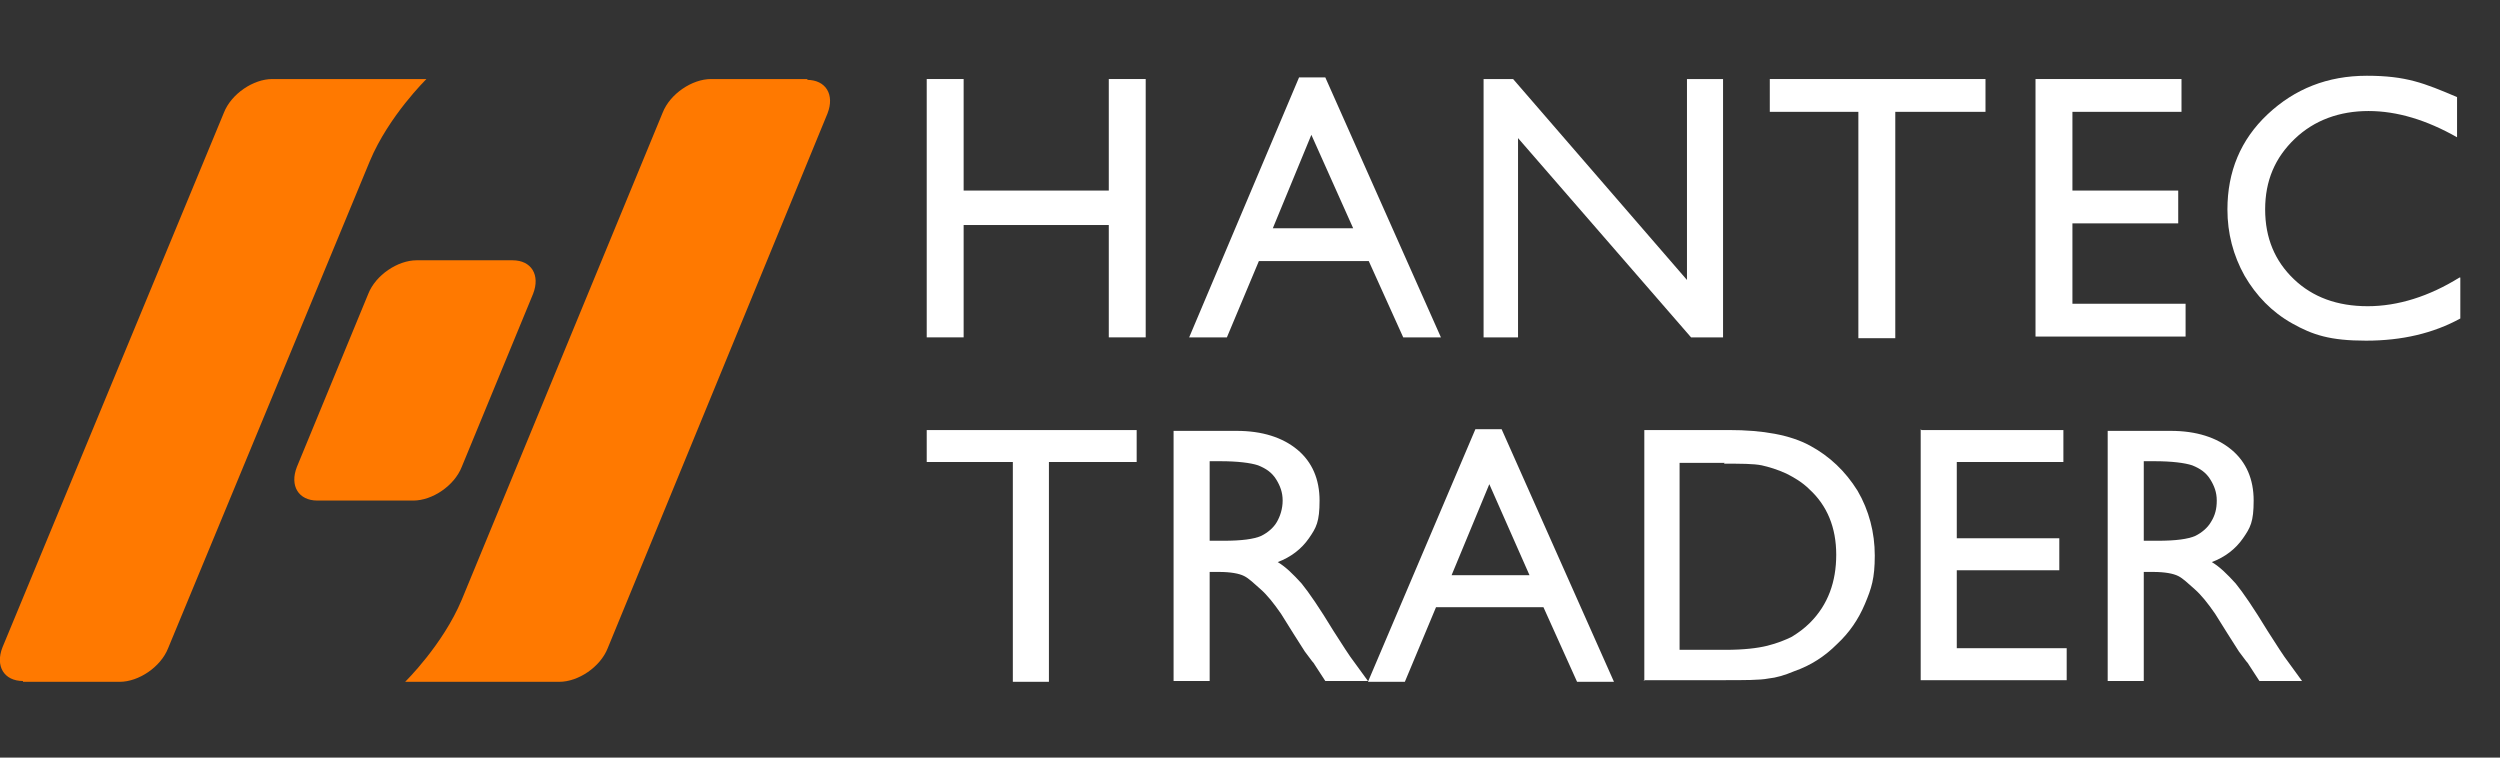
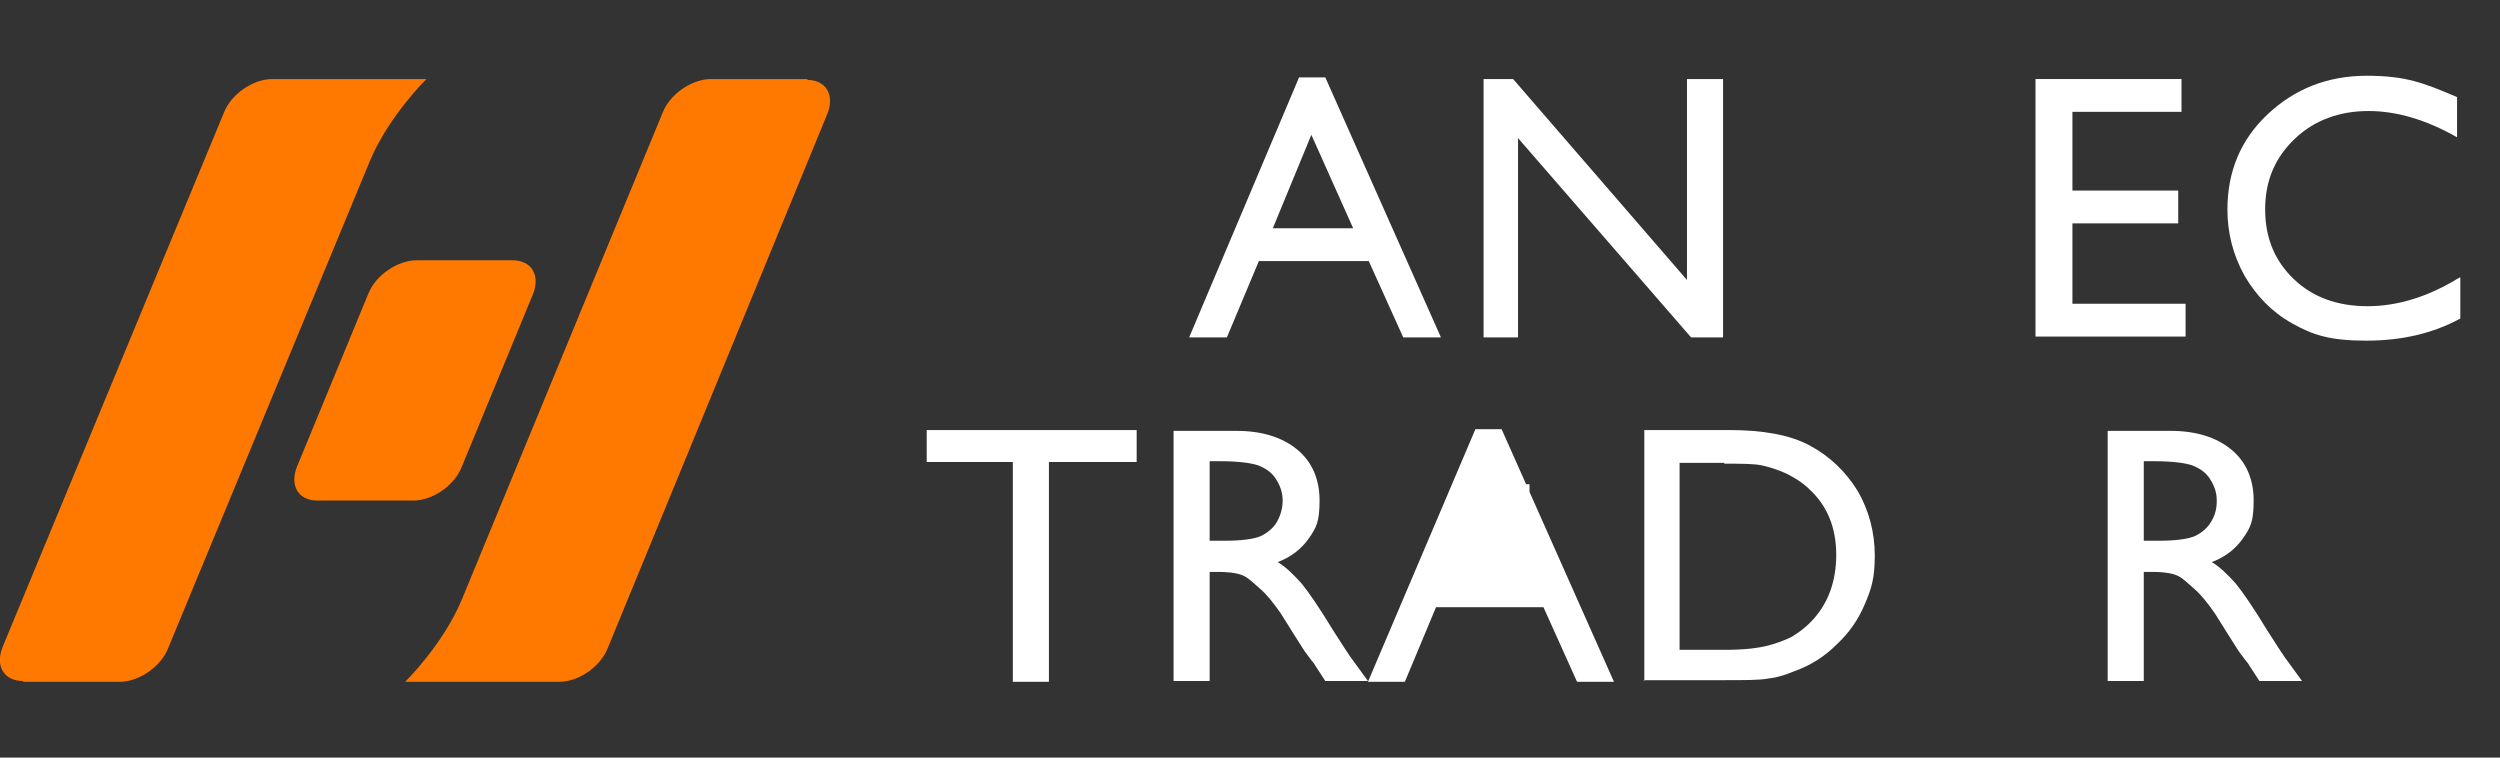
<svg xmlns="http://www.w3.org/2000/svg" width="132" height="40" viewBox="0 0 132 40" fill="none">
  <rect x="0" y="0" width="132" height="40" fill="#333333" stroke="none" />
  <g clip-path="url(#clip0_14580_18017)">
    <path d="M21.997 13.743C21.002 13.743 19.832 14.522 19.443 15.518L15.675 24.655C15.286 25.651 15.762 26.43 16.758 26.43H21.824C22.82 26.43 23.989 25.651 24.379 24.655L28.146 15.518C28.536 14.522 28.06 13.743 27.064 13.743H21.997Z" fill="#FF7900" />
    <path d="M42.653 4.173H37.543C36.547 4.173 35.378 4.953 34.988 5.949L24.379 31.67C23.383 34.051 21.391 36 21.391 36H29.532C30.528 36 31.697 35.221 32.087 34.225L43.692 5.992C44.081 4.996 43.605 4.217 42.609 4.217L42.653 4.173Z" fill="#FF7900" />
    <path d="M1.213 36H6.322C7.318 36 8.487 35.221 8.877 34.225L19.529 8.503C20.525 6.122 22.517 4.173 22.517 4.173H14.376C13.38 4.173 12.211 4.953 11.822 5.949L0.13 34.181C-0.26 35.177 0.217 35.957 1.213 35.957V36Z" fill="#FF7900" />
-     <path d="M58.544 4.173H60.493V17.813H58.544V11.881H50.88V17.813H48.931V4.173H50.88V10.062H58.544V4.173Z" fill="white" />
    <path d="M68.59 4.087H69.976L76.081 17.813H74.09L72.271 13.786H66.468L64.78 17.813H62.788L68.59 4.087ZM71.448 12.054L69.24 7.118L67.204 12.054H71.448Z" fill="white" />
    <path d="M89.115 4.173H90.977V17.813H89.288L80.152 7.291V17.813H78.333V4.173H79.892L89.072 14.782V4.173H89.115Z" fill="white" />
-     <path d="M93.445 4.173H104.834V5.905H100.071V17.857H98.122V5.905H93.445V4.173Z" fill="white" />
    <path d="M107.432 4.173H115.183V5.905H109.424V10.062H115.01V11.794H109.424V16.038H115.399V17.77H107.475V4.173H107.432Z" fill="white" />
    <path d="M129.905 14.652V16.817C128.477 17.597 126.831 17.987 124.926 17.987C123.021 17.987 122.111 17.683 121.029 17.077C119.946 16.471 119.123 15.605 118.517 14.566C117.911 13.483 117.608 12.314 117.608 11.058C117.608 9.066 118.301 7.378 119.73 6.035C121.159 4.693 122.891 4 124.969 4C127.048 4 128 4.39 129.732 5.126V7.248C128.13 6.338 126.571 5.862 125.056 5.862C123.54 5.862 122.198 6.338 121.159 7.334C120.119 8.33 119.6 9.543 119.6 11.058C119.6 12.574 120.119 13.786 121.115 14.739C122.111 15.692 123.41 16.168 125.012 16.168C126.615 16.168 128.26 15.648 129.862 14.652H129.905Z" fill="white" />
    <path d="M48.974 22.706H60.016V24.395H55.383V36H53.478V24.395H48.931V22.706H48.974Z" fill="white" />
    <path d="M61.965 36V22.75H65.299C66.642 22.75 67.724 23.096 68.504 23.746C69.283 24.395 69.673 25.305 69.673 26.43C69.673 27.556 69.499 27.859 69.11 28.422C68.72 28.985 68.157 29.418 67.464 29.678C67.897 29.938 68.287 30.328 68.72 30.804C69.11 31.28 69.673 32.103 70.409 33.315C70.885 34.052 71.232 34.614 71.535 35.004L72.228 35.957H69.976L69.413 35.091C69.413 35.091 69.37 35.004 69.283 34.918L68.893 34.398L68.287 33.445L67.638 32.406C67.248 31.843 66.901 31.41 66.555 31.107C66.209 30.804 65.949 30.544 65.689 30.414C65.429 30.284 64.996 30.198 64.347 30.198H63.87V35.957H61.965V36ZM64.433 24.352H63.87V28.552H64.606C65.559 28.552 66.209 28.466 66.598 28.292C66.945 28.119 67.248 27.859 67.421 27.556C67.594 27.253 67.724 26.863 67.724 26.43C67.724 25.997 67.594 25.651 67.378 25.305C67.161 24.958 66.858 24.742 66.425 24.569C66.035 24.439 65.343 24.352 64.433 24.352Z" fill="white" />
-     <path d="M77.943 22.663H79.286L85.218 36H83.269L81.494 32.06H75.822L74.176 36H72.228L77.9 22.663H77.943ZM80.758 30.371L78.636 25.564L76.644 30.371H80.758Z" fill="white" />
+     <path d="M77.943 22.663H79.286L85.218 36H83.269L81.494 32.06H75.822L74.176 36H72.228L77.9 22.663H77.943ZM80.758 30.371L78.636 25.564H80.758Z" fill="white" />
    <path d="M86.82 35.957V22.706H91.28C93.099 22.706 94.528 22.966 95.567 23.529C96.606 24.092 97.429 24.872 98.079 25.911C98.685 26.95 98.988 28.119 98.988 29.332C98.988 30.544 98.815 31.064 98.469 31.886C98.122 32.709 97.646 33.402 96.996 34.008C96.347 34.658 95.611 35.134 94.745 35.437C94.225 35.654 93.792 35.784 93.359 35.827C92.926 35.913 92.146 35.913 90.977 35.913H86.777L86.82 35.957ZM91.064 24.439H88.682V34.311H91.107C92.06 34.311 92.796 34.225 93.316 34.095C93.835 33.965 94.268 33.792 94.615 33.618C94.961 33.402 95.264 33.185 95.567 32.882C96.52 31.93 96.953 30.717 96.953 29.288C96.953 27.859 96.477 26.69 95.524 25.824C95.177 25.478 94.745 25.218 94.311 25.001C93.835 24.785 93.402 24.655 93.012 24.568C92.579 24.482 91.93 24.482 91.021 24.482L91.064 24.439Z" fill="white" />
-     <path d="M101.456 22.706H108.947V24.395H103.318V28.422H108.731V30.111H103.318V34.225H109.121V35.913H101.413V22.663L101.456 22.706Z" fill="white" />
    <path d="M111.286 36V22.75H114.62C115.962 22.75 117.045 23.096 117.824 23.746C118.604 24.395 118.993 25.305 118.993 26.43C118.993 27.556 118.82 27.859 118.43 28.422C118.041 28.985 117.478 29.418 116.785 29.678C117.218 29.938 117.608 30.328 118.041 30.804C118.43 31.28 118.993 32.103 119.73 33.315C120.206 34.052 120.552 34.614 120.855 35.004L121.548 35.957H119.297L118.734 35.091C118.734 35.091 118.69 35.004 118.604 34.918L118.214 34.398L117.608 33.445L116.958 32.406C116.569 31.843 116.222 31.41 115.876 31.107C115.529 30.804 115.269 30.544 115.01 30.414C114.75 30.284 114.317 30.198 113.667 30.198H113.191V35.957H111.286V36ZM113.754 24.352H113.191V28.552H113.927C114.88 28.552 115.529 28.466 115.919 28.292C116.265 28.119 116.569 27.859 116.742 27.556C116.958 27.21 117.045 26.863 117.045 26.43C117.045 25.997 116.915 25.651 116.698 25.305C116.482 24.958 116.179 24.742 115.746 24.569C115.356 24.439 114.663 24.352 113.754 24.352Z" fill="white" />
  </g>
  <defs>
    <clipPath id="clip0_14580_18017">
      <rect width="129.905" height="32" fill="white" transform="translate(0 4)" />
    </clipPath>
  </defs>
</svg>